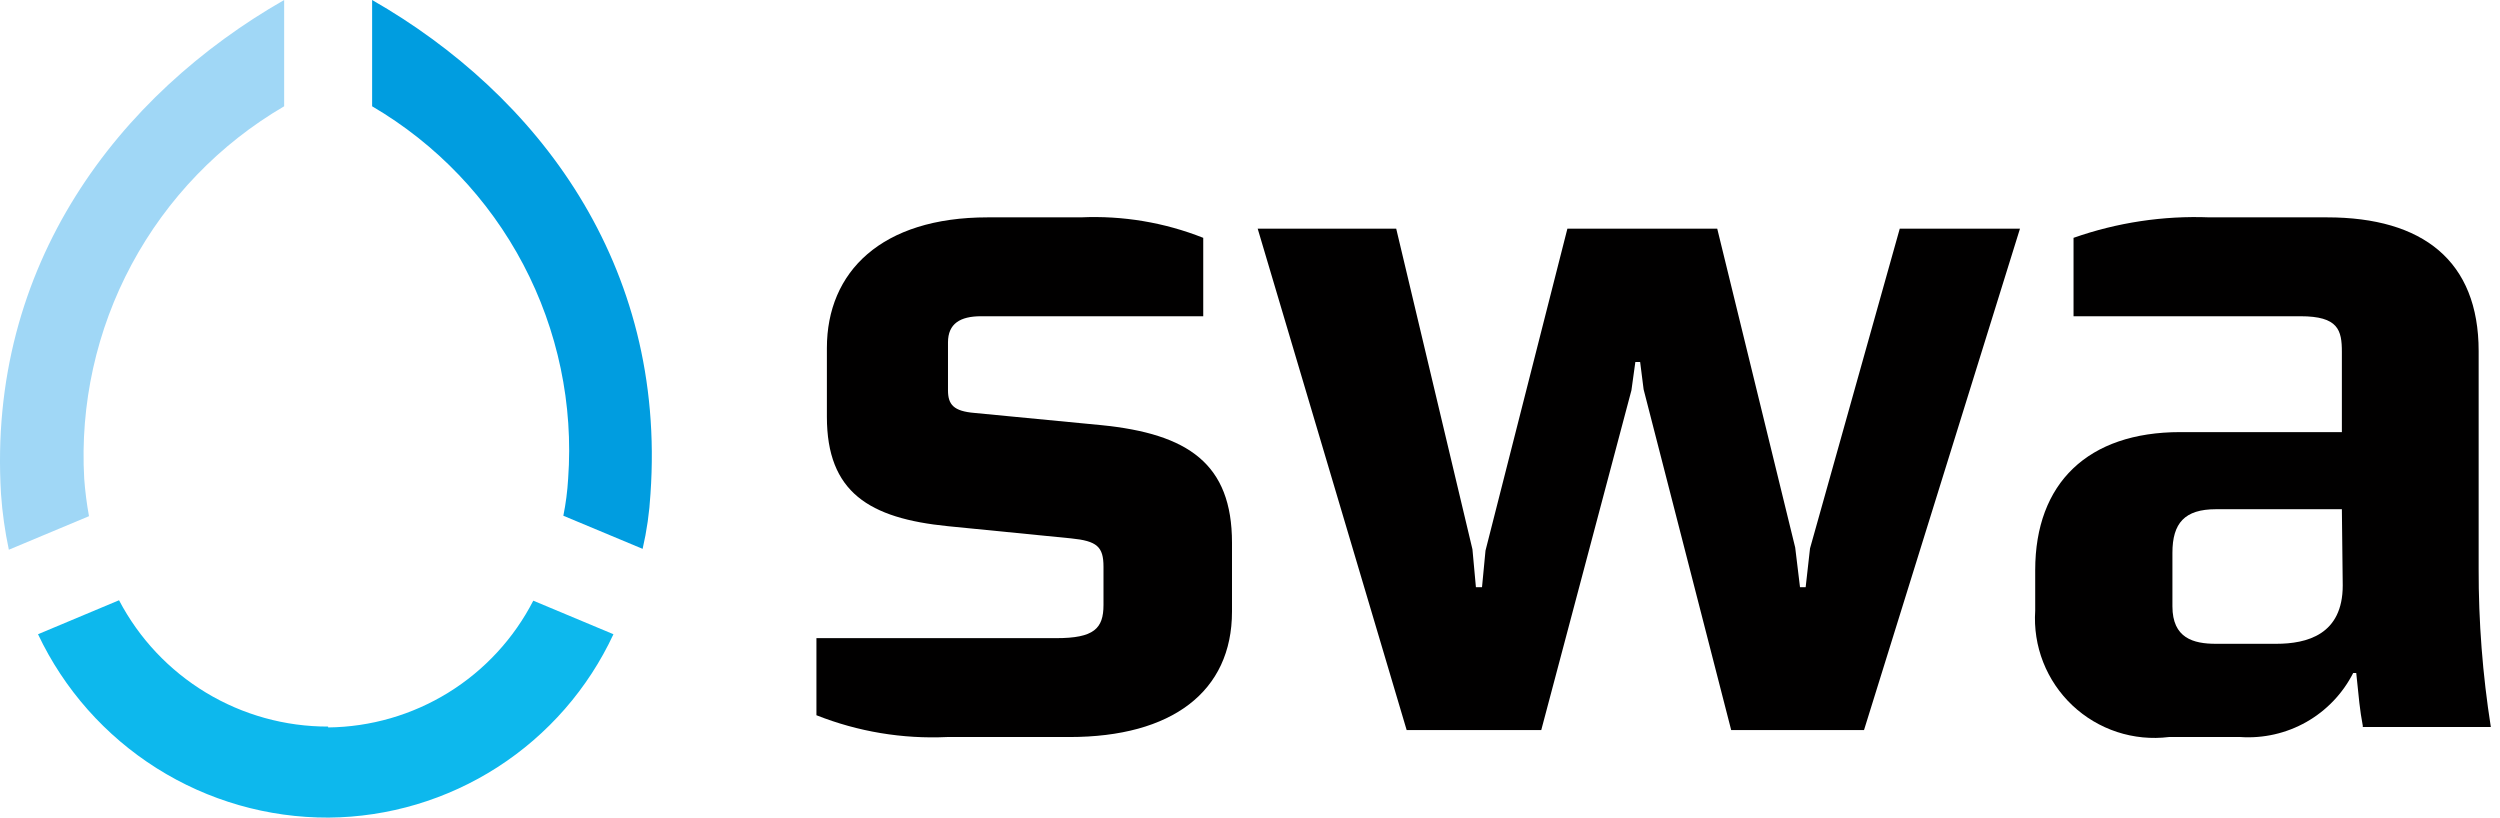
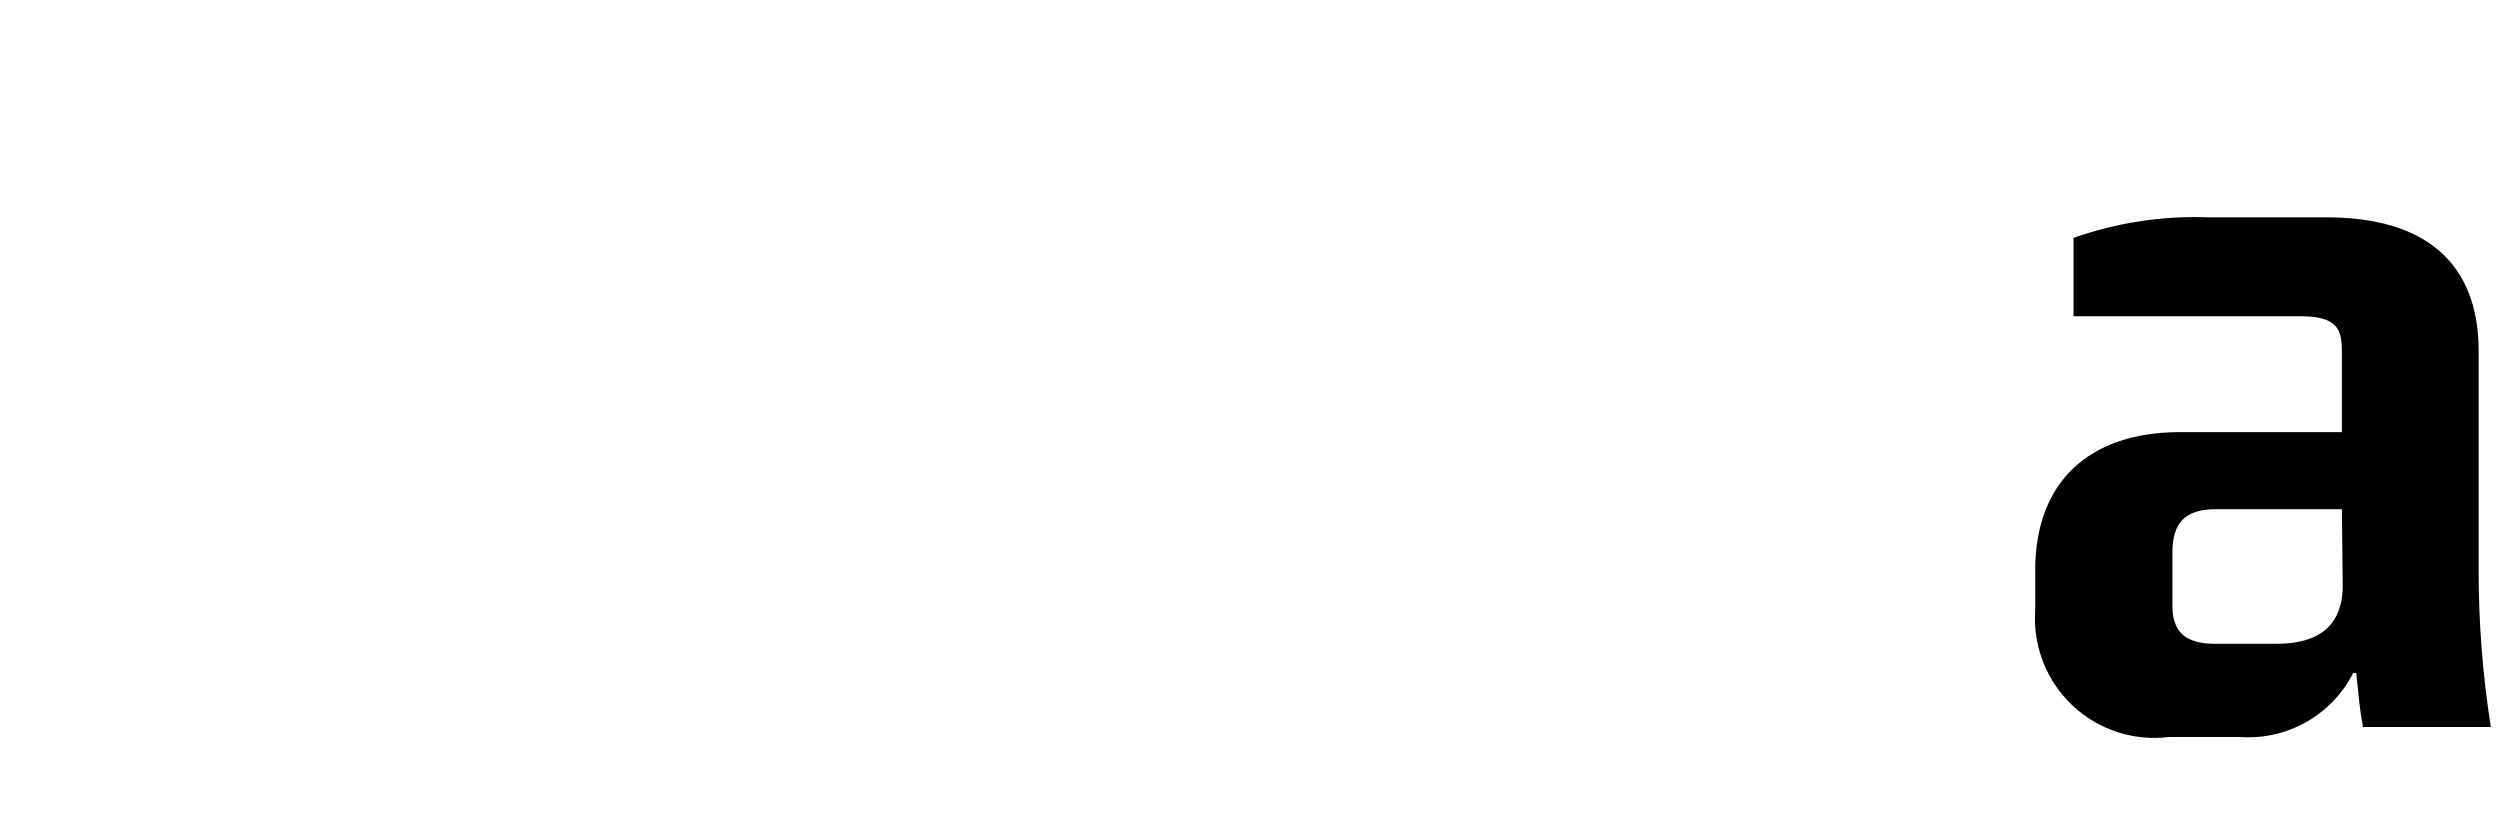
<svg xmlns="http://www.w3.org/2000/svg" width="159" height="52" viewBox="0 0 159 52" fill="none">
-   <path d="M67.91 46.875H60.236C57.399 47.007 54.566 46.535 51.925 45.489V40.586H67.19C69.573 40.586 70.182 39.976 70.182 38.48V36.042C70.182 34.768 69.766 34.408 68.132 34.242L60.292 33.466C55.277 32.967 52.59 31.305 52.59 26.512V22.135C52.59 17.287 56.053 13.824 62.813 13.824H68.741C71.399 13.703 74.052 14.146 76.526 15.126V20.113H62.397C61.068 20.113 60.292 20.584 60.292 21.775V24.823C60.292 25.737 60.652 26.152 61.982 26.263L70.043 27.039C75.584 27.593 78.355 29.504 78.355 34.519V38.896C78.355 43.993 74.531 46.875 68.021 46.875" fill="#010000" />
-   <path d="M118.552 46.431H110.103L104.534 24.767L104.313 23.022H104.008L103.759 24.823L98.024 46.431H89.463L79.989 14.544H88.799L93.647 34.934L93.868 37.345H94.256L94.478 35.017L99.686 14.544H109.216L114.175 34.824L114.48 37.345H114.84L115.117 34.879L120.824 14.544H128.47L118.552 46.431Z" fill="#010000" />
  <path d="M150.273 46.154C150.079 45.129 150.023 44.409 149.857 42.802H149.663C148.998 44.11 147.963 45.193 146.688 45.917C145.412 46.641 143.951 46.974 142.488 46.875H137.944C136.835 47.012 135.709 46.902 134.647 46.554C133.586 46.205 132.614 45.627 131.801 44.859C130.989 44.092 130.356 43.154 129.947 42.114C129.539 41.074 129.366 39.956 129.439 38.84V36.264C129.439 30.723 132.792 27.482 138.665 27.482H148.943V22.384C148.943 20.999 148.721 20.113 146.311 20.113H131.877V15.126C134.651 14.151 137.583 13.709 140.521 13.824H148.001C154.096 13.824 157.642 16.595 157.642 22.329V36.181C157.634 39.548 157.894 42.911 158.417 46.237H150.273V46.154ZM148.943 32.386H140.936C138.942 32.386 138.166 33.272 138.166 35.156V38.563C138.166 40.586 139.496 40.946 140.936 40.946H144.76C146.726 40.946 148.998 40.364 148.998 37.234L148.943 32.386Z" fill="#010000" />
-   <path d="M20.869 46.21C18.13 46.214 15.442 45.467 13.098 44.05C10.754 42.634 8.842 40.602 7.571 38.176L2.418 40.337C4.072 43.836 6.688 46.791 9.961 48.857C13.233 50.923 17.027 52.013 20.897 52V52C24.711 51.968 28.437 50.855 31.644 48.791C34.851 46.726 37.407 43.795 39.015 40.337L33.917 38.203C32.682 40.608 30.814 42.629 28.515 44.05C26.215 45.47 23.572 46.236 20.869 46.265" fill="#0DB8ED" />
-   <path d="M36.134 30.446C36.088 31.238 35.986 32.025 35.829 32.801L40.871 34.907C41.136 33.759 41.303 32.592 41.37 31.416C42.395 16.788 34.167 6.012 23.667 0V6.76C27.748 9.151 31.078 12.637 33.282 16.823C35.485 21.009 36.473 25.728 36.134 30.446" fill="#009DE0" />
-   <path d="M5.356 30.446C5.086 25.71 6.131 20.991 8.375 16.811C10.619 12.631 13.975 9.152 18.072 6.76V0C7.572 6.012 -0.822 16.816 0.064 31.416C0.147 32.608 0.314 33.793 0.563 34.962L5.66 32.829C5.516 32.041 5.415 31.245 5.356 30.446" fill="#A0D7F6" />
</svg>